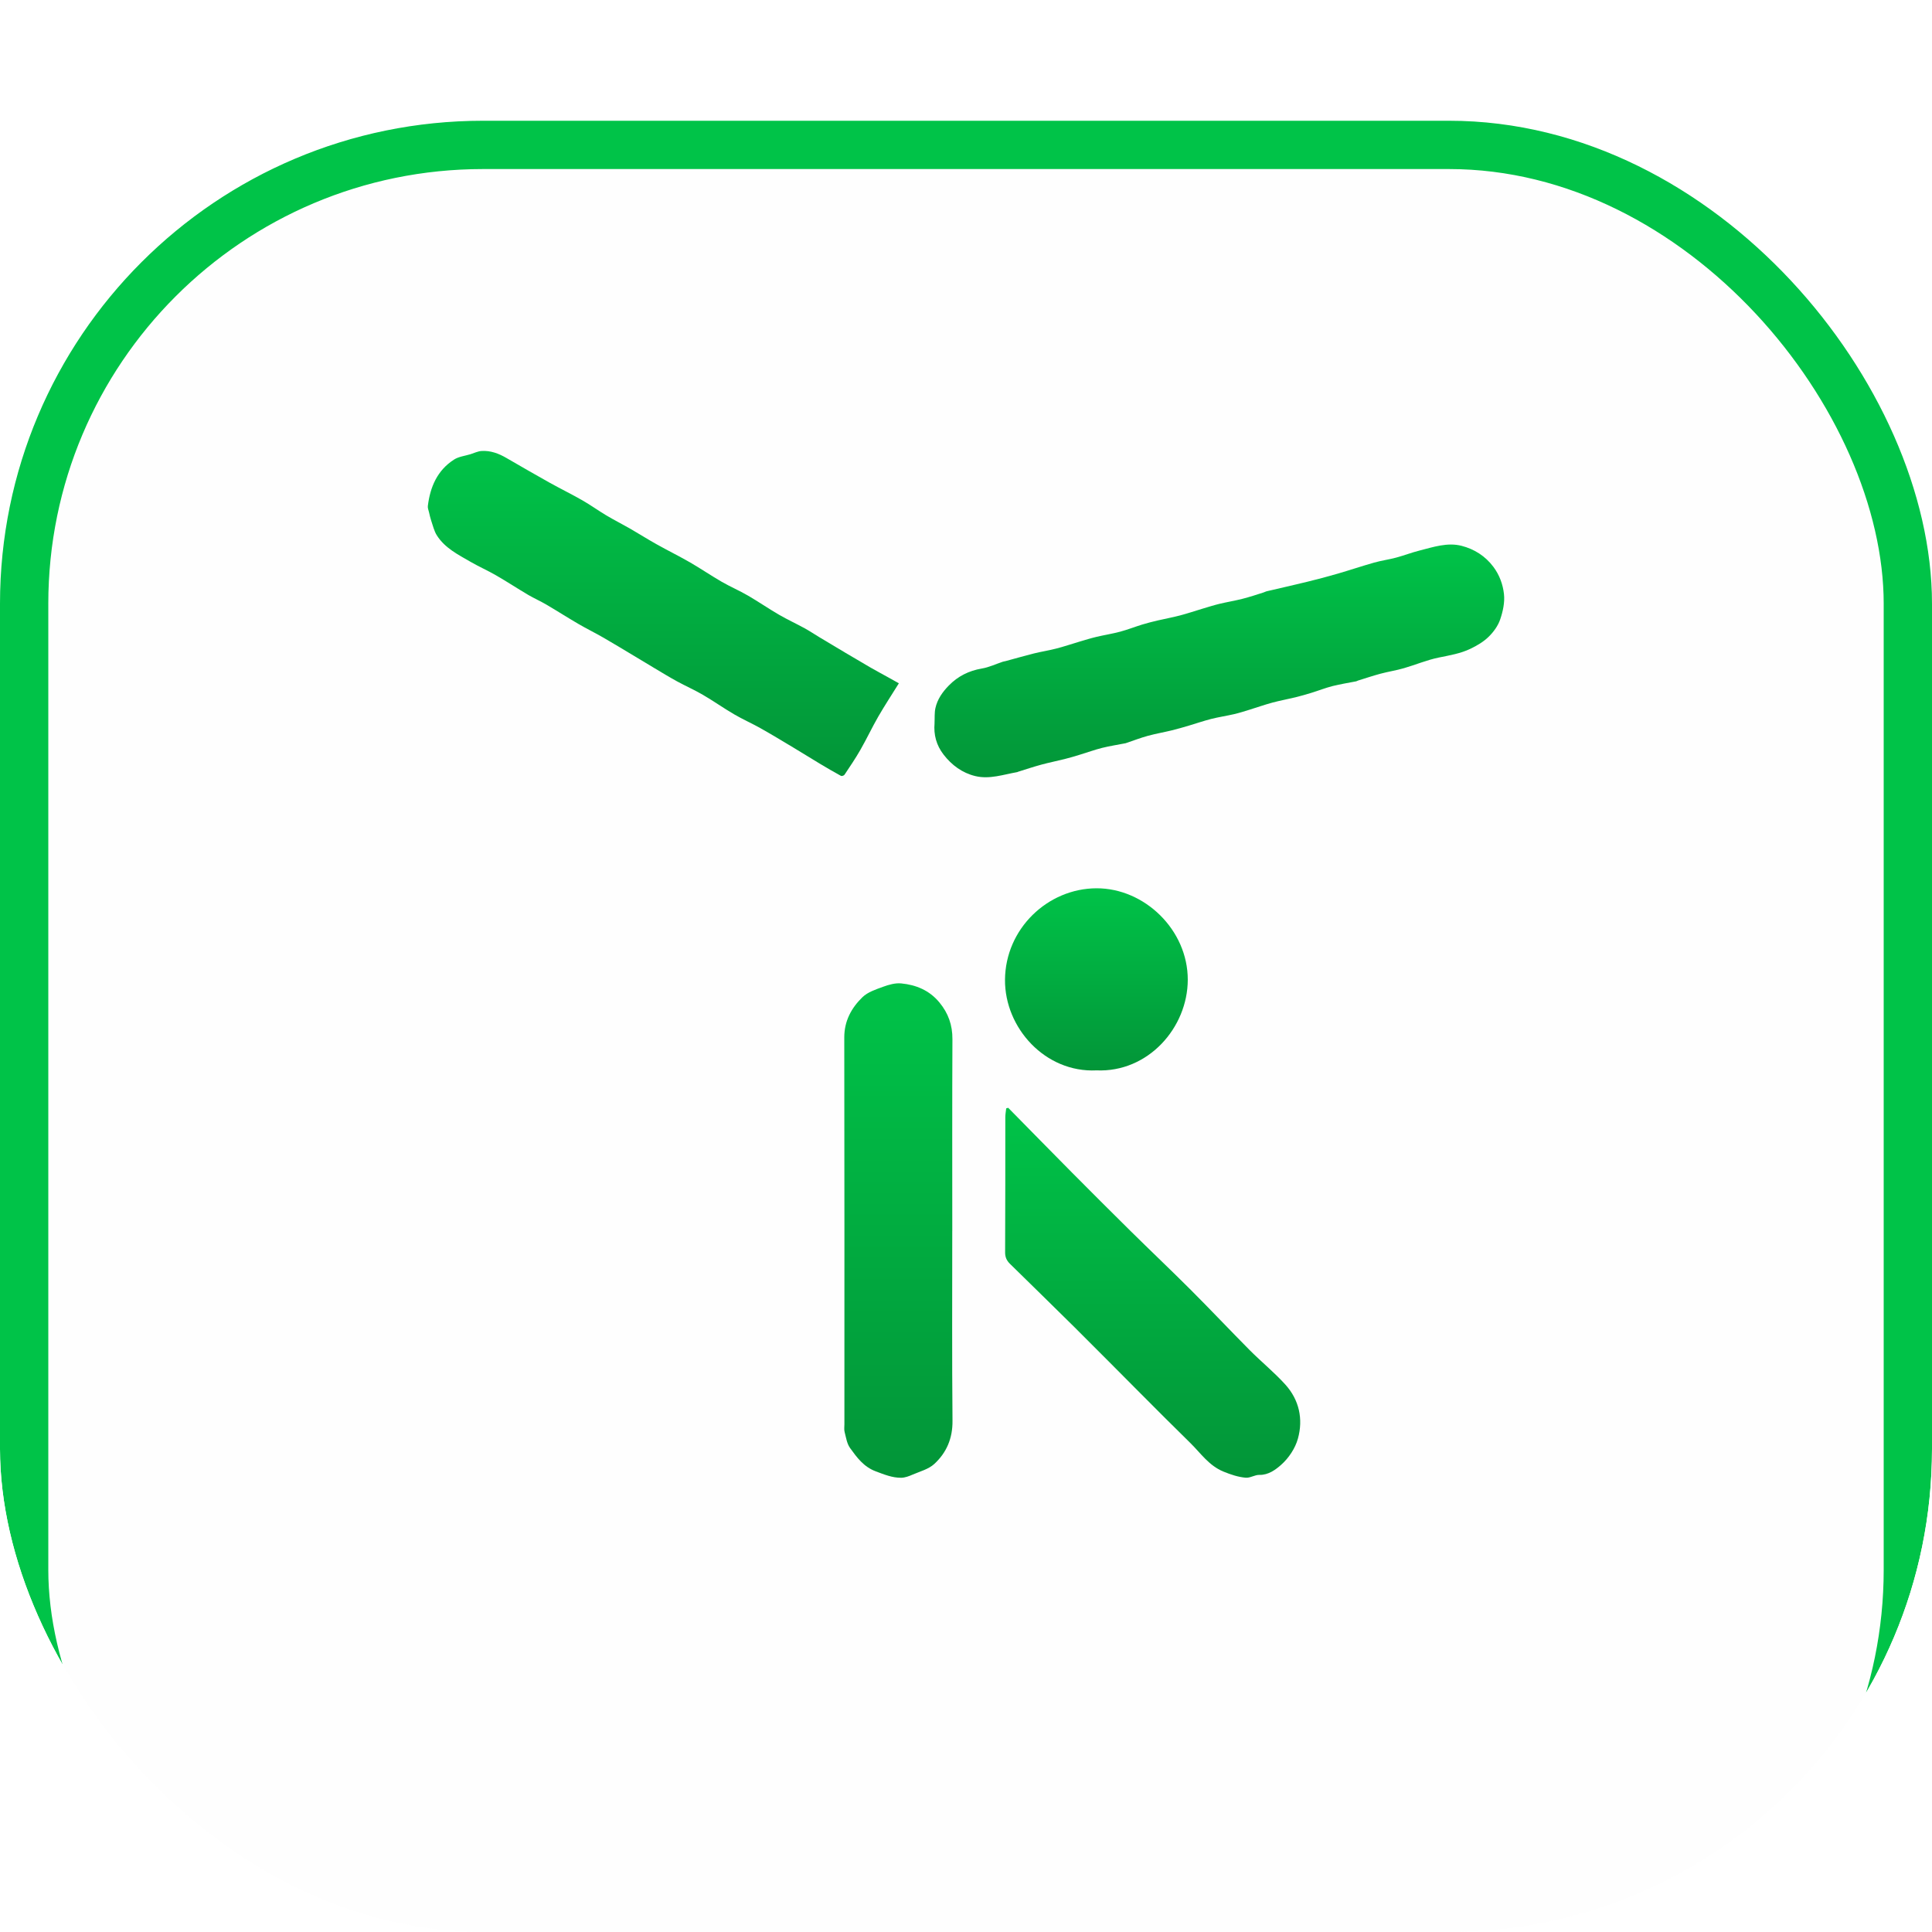
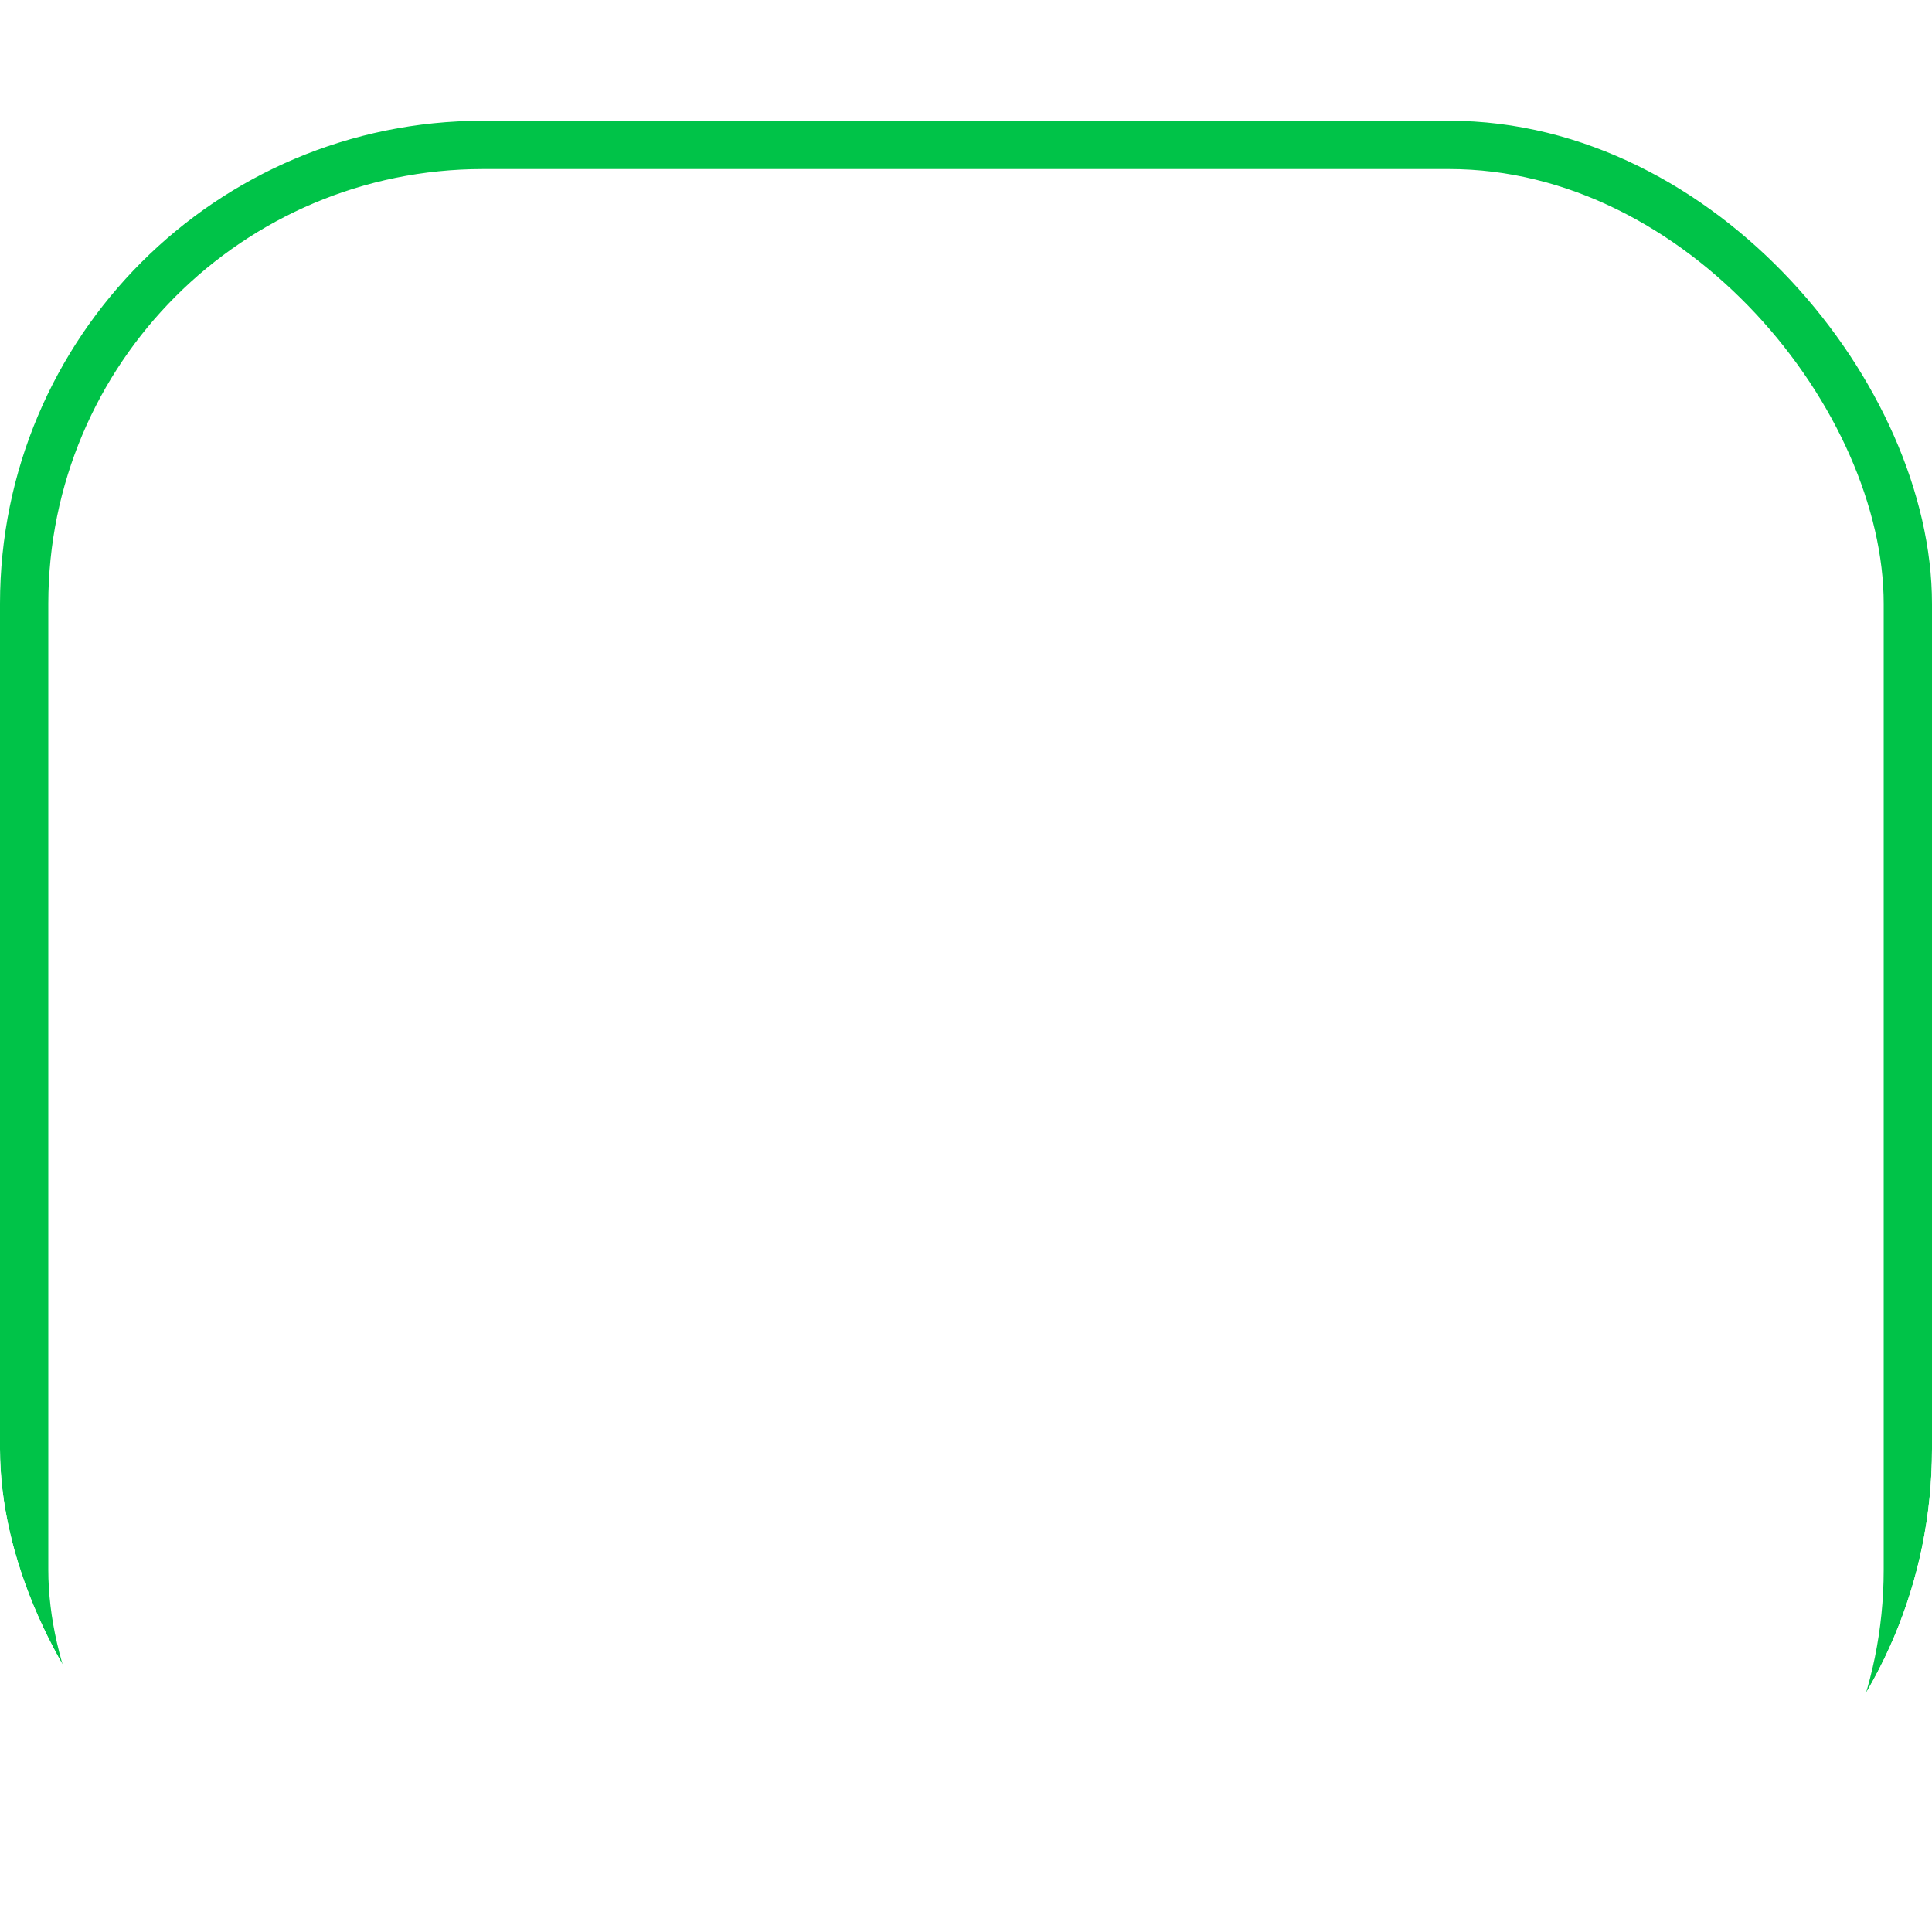
<svg xmlns="http://www.w3.org/2000/svg" width="80" height="80" viewBox="0 0 80 80" fill="none">
  <g clip-path="url(#clip0_407_371)">
    <rect width="80" height="80" rx="20" fill="white" />
    <g filter="url(#filter0_d_407_371)">
-       <rect width="80" height="80" rx="20" fill="#FEFEFE" />
      <rect x="1" y="1" width="78" height="78" rx="19" stroke="#00C348" stroke-width="2" />
    </g>
    <mask id="mask0_407_371" style="mask-type:alpha" maskUnits="userSpaceOnUse" x="5" y="5" width="70" height="70">
      <rect x="5" y="5" width="70" height="70" fill="#D9D9D9" />
    </mask>
    <g mask="url(#mask0_407_371)"> </g>
    <g clip-path="url(#clip1_407_371)">
      <path d="M38.697 29.942C38.708 29.734 38.69 29.52 38.734 29.319C38.815 28.952 39.029 28.651 39.29 28.384C39.668 27.999 40.119 27.773 40.656 27.682C40.954 27.632 41.238 27.495 41.529 27.399C41.563 27.387 41.6 27.386 41.635 27.376C42.029 27.27 42.42 27.156 42.816 27.057C43.123 26.981 43.437 26.934 43.743 26.854C44.077 26.767 44.404 26.656 44.735 26.558C44.956 26.493 45.178 26.424 45.403 26.371C45.728 26.294 46.06 26.243 46.382 26.157C46.691 26.074 46.989 25.956 47.294 25.862C47.504 25.798 47.717 25.744 47.93 25.694C48.241 25.621 48.556 25.565 48.866 25.483C49.183 25.399 49.495 25.294 49.811 25.199C50.039 25.131 50.266 25.059 50.497 25.003C50.812 24.928 51.132 24.876 51.446 24.796C51.74 24.722 52.027 24.624 52.317 24.534C52.36 24.521 52.4 24.496 52.443 24.485C53.005 24.353 53.569 24.227 54.13 24.09C54.551 23.987 54.97 23.877 55.385 23.756C55.893 23.609 56.393 23.439 56.901 23.296C57.2 23.211 57.51 23.17 57.81 23.09C58.134 23.003 58.45 22.88 58.775 22.798C59.348 22.653 59.934 22.45 60.523 22.602C61.042 22.736 61.5 23.02 61.838 23.472C62.093 23.812 62.233 24.205 62.276 24.599C62.314 24.942 62.233 25.317 62.119 25.65C62.029 25.916 61.843 26.171 61.64 26.369C61.429 26.575 61.159 26.734 60.89 26.863C60.478 27.062 60.028 27.135 59.58 27.227C59.087 27.327 58.615 27.529 58.13 27.669C57.813 27.761 57.484 27.811 57.166 27.896C56.851 27.98 56.542 28.085 56.231 28.181C56.206 28.189 56.182 28.206 56.157 28.212C55.831 28.277 55.502 28.327 55.181 28.408C54.886 28.483 54.601 28.596 54.31 28.686C54.091 28.753 53.87 28.817 53.648 28.872C53.328 28.95 53.003 29.008 52.685 29.094C52.362 29.181 52.046 29.294 51.727 29.392C51.519 29.456 51.312 29.522 51.101 29.571C50.785 29.644 50.465 29.691 50.152 29.77C49.844 29.848 49.544 29.953 49.239 30.043C49 30.113 48.761 30.185 48.519 30.243C48.191 30.323 47.857 30.38 47.531 30.469C47.237 30.549 46.951 30.66 46.662 30.757C46.645 30.763 46.628 30.771 46.611 30.775C46.285 30.839 45.955 30.889 45.633 30.969C45.327 31.046 45.028 31.156 44.726 31.247C44.514 31.312 44.301 31.377 44.086 31.43C43.767 31.511 43.444 31.574 43.127 31.66C42.799 31.749 42.477 31.857 42.152 31.958C42.144 31.96 42.137 31.968 42.129 31.97C41.551 32.071 40.974 32.278 40.386 32.136C39.849 32.007 39.41 31.686 39.069 31.243C38.773 30.859 38.656 30.425 38.698 29.944L38.697 29.942Z" fill="url(#paint0_linear_407_371)" />
      <path d="M37.22 28.294C36.925 28.768 36.633 29.213 36.367 29.673C36.108 30.123 35.887 30.595 35.629 31.046C35.426 31.401 35.196 31.739 34.969 32.08C34.946 32.115 34.856 32.145 34.824 32.128C34.528 31.966 34.236 31.796 33.946 31.622C33.584 31.405 33.227 31.18 32.864 30.963C32.408 30.689 31.953 30.414 31.489 30.153C31.132 29.952 30.755 29.787 30.402 29.58C29.962 29.323 29.543 29.027 29.103 28.77C28.758 28.569 28.39 28.407 28.038 28.215C27.721 28.042 27.412 27.852 27.1 27.667C26.84 27.512 26.582 27.355 26.323 27.2C25.88 26.935 25.44 26.665 24.993 26.408C24.646 26.207 24.285 26.031 23.939 25.829C23.495 25.57 23.062 25.292 22.618 25.032C22.376 24.89 22.117 24.777 21.875 24.635C21.425 24.369 20.989 24.082 20.537 23.822C20.192 23.622 19.824 23.461 19.479 23.261C18.966 22.965 18.425 22.694 18.093 22.175C17.975 21.991 17.925 21.761 17.852 21.549C17.815 21.44 17.791 21.326 17.765 21.213C17.744 21.127 17.706 21.037 17.716 20.953C17.811 20.164 18.108 19.474 18.801 19.03C18.995 18.905 19.253 18.878 19.482 18.808C19.632 18.761 19.781 18.686 19.935 18.675C20.309 18.649 20.649 18.777 20.97 18.964C21.559 19.305 22.147 19.645 22.74 19.977C23.197 20.231 23.667 20.462 24.121 20.721C24.456 20.913 24.77 21.141 25.102 21.339C25.428 21.533 25.767 21.704 26.097 21.893C26.462 22.103 26.817 22.33 27.185 22.535C27.643 22.792 28.115 23.024 28.57 23.286C29.014 23.542 29.439 23.833 29.884 24.09C30.236 24.293 30.612 24.454 30.964 24.658C31.402 24.912 31.821 25.201 32.26 25.456C32.606 25.657 32.971 25.824 33.322 26.017C33.532 26.132 33.731 26.267 33.936 26.39C34.293 26.605 34.65 26.818 35.008 27.031C35.347 27.232 35.685 27.433 36.026 27.63C36.28 27.776 36.538 27.914 36.794 28.056C36.923 28.128 37.052 28.201 37.22 28.294L37.22 28.294Z" fill="url(#paint1_linear_407_371)" />
      <path d="M39.431 50.974C39.431 53.593 39.417 56.214 39.441 58.834C39.448 59.563 39.193 60.153 38.685 60.621C38.453 60.834 38.104 60.926 37.8 61.056C37.647 61.123 37.478 61.189 37.315 61.191C36.946 61.194 36.612 61.055 36.265 60.926C35.764 60.739 35.482 60.351 35.2 59.96C35.069 59.78 35.034 59.527 34.975 59.301C34.947 59.199 34.965 59.085 34.965 58.976C34.965 53.636 34.969 48.297 34.96 42.957C34.959 42.277 35.255 41.736 35.711 41.293C35.93 41.079 36.267 40.97 36.568 40.86C36.805 40.773 37.073 40.697 37.318 40.721C37.935 40.781 38.485 41.008 38.899 41.509C39.268 41.956 39.441 42.447 39.438 43.032C39.425 45.679 39.432 48.327 39.432 50.974H39.431Z" fill="url(#paint2_linear_407_371)" />
      <path d="M41.748 45.872C42.631 46.77 43.513 47.67 44.4 48.565C45.192 49.362 45.986 50.157 46.786 50.946C47.621 51.771 48.474 52.578 49.304 53.408C50.129 54.232 50.928 55.081 51.749 55.908C52.232 56.393 52.767 56.827 53.225 57.334C53.798 57.969 53.968 58.762 53.744 59.57C53.634 59.97 53.363 60.377 53.051 60.653C52.827 60.851 52.526 61.081 52.148 61.072C51.96 61.068 51.765 61.205 51.581 61.189C51.266 61.161 50.965 61.059 50.664 60.937C50.06 60.691 49.719 60.173 49.287 59.749C48.593 59.07 47.908 58.382 47.222 57.694C46.314 56.785 45.413 55.87 44.501 54.965C43.612 54.082 42.713 53.211 41.82 52.332C41.691 52.205 41.619 52.064 41.62 51.862C41.63 49.995 41.626 48.128 41.628 46.261C41.628 46.139 41.652 46.017 41.665 45.895C41.693 45.887 41.72 45.88 41.748 45.872Z" fill="url(#paint3_linear_407_371)" />
-       <path d="M45.404 44.322C43.282 44.425 41.602 42.566 41.615 40.571C41.63 38.455 43.385 36.788 45.404 36.782C47.392 36.777 49.187 38.505 49.183 40.572C49.178 42.551 47.547 44.413 45.404 44.322V44.322Z" fill="url(#paint4_linear_407_371)" />
    </g>
  </g>
  <defs>
    <filter id="filter0_d_407_371" x="-45" y="-40" width="170" height="170" filterUnits="userSpaceOnUse" color-interpolation-filters="sRGB">
      <feFlood flood-opacity="0" result="BackgroundImageFix" />
      <feColorMatrix in="SourceAlpha" type="matrix" values="0 0 0 0 0 0 0 0 0 0 0 0 0 0 0 0 0 0 127 0" result="hardAlpha" />
      <feOffset dy="5" />
      <feGaussianBlur stdDeviation="22.5" />
      <feComposite in2="hardAlpha" operator="out" />
      <feColorMatrix type="matrix" values="0 0 0 0 0 0 0 0 0 0 0 0 0 0 0 0 0 0 0.02 0" />
      <feBlend mode="normal" in2="BackgroundImageFix" result="effect1_dropShadow_407_371" />
      <feBlend mode="normal" in="SourceGraphic" in2="effect1_dropShadow_407_371" result="shape" />
    </filter>
    <linearGradient id="paint0_linear_407_371" x1="50.488" y1="22.548" x2="50.488" y2="32.184" gradientUnits="userSpaceOnUse">
      <stop stop-color="#00C348" />
      <stop offset="1" stop-color="#029538" />
    </linearGradient>
    <linearGradient id="paint1_linear_407_371" x1="27.467" y1="18.672" x2="27.467" y2="32.133" gradientUnits="userSpaceOnUse">
      <stop stop-color="#00C348" />
      <stop offset="1" stop-color="#029538" />
    </linearGradient>
    <linearGradient id="paint2_linear_407_371" x1="37.2" y1="40.717" x2="37.2" y2="61.191" gradientUnits="userSpaceOnUse">
      <stop stop-color="#00C348" />
      <stop offset="1" stop-color="#029538" />
    </linearGradient>
    <linearGradient id="paint3_linear_407_371" x1="47.73" y1="45.872" x2="47.73" y2="61.19" gradientUnits="userSpaceOnUse">
      <stop stop-color="#00C348" />
      <stop offset="1" stop-color="#029538" />
    </linearGradient>
    <linearGradient id="paint4_linear_407_371" x1="45.399" y1="36.782" x2="45.399" y2="44.326" gradientUnits="userSpaceOnUse">
      <stop stop-color="#00C348" />
      <stop offset="1" stop-color="#029538" />
    </linearGradient>
    <clipPath id="clip0_407_371">
      <rect width="80" height="80" rx="20" fill="white" />
    </clipPath>
    <clipPath id="clip1_407_371">
-       <rect width="44.57" height="42.52" fill="white" transform="translate(17.715 18.672)" />
-     </clipPath>
+       </clipPath>
  </defs>
</svg>